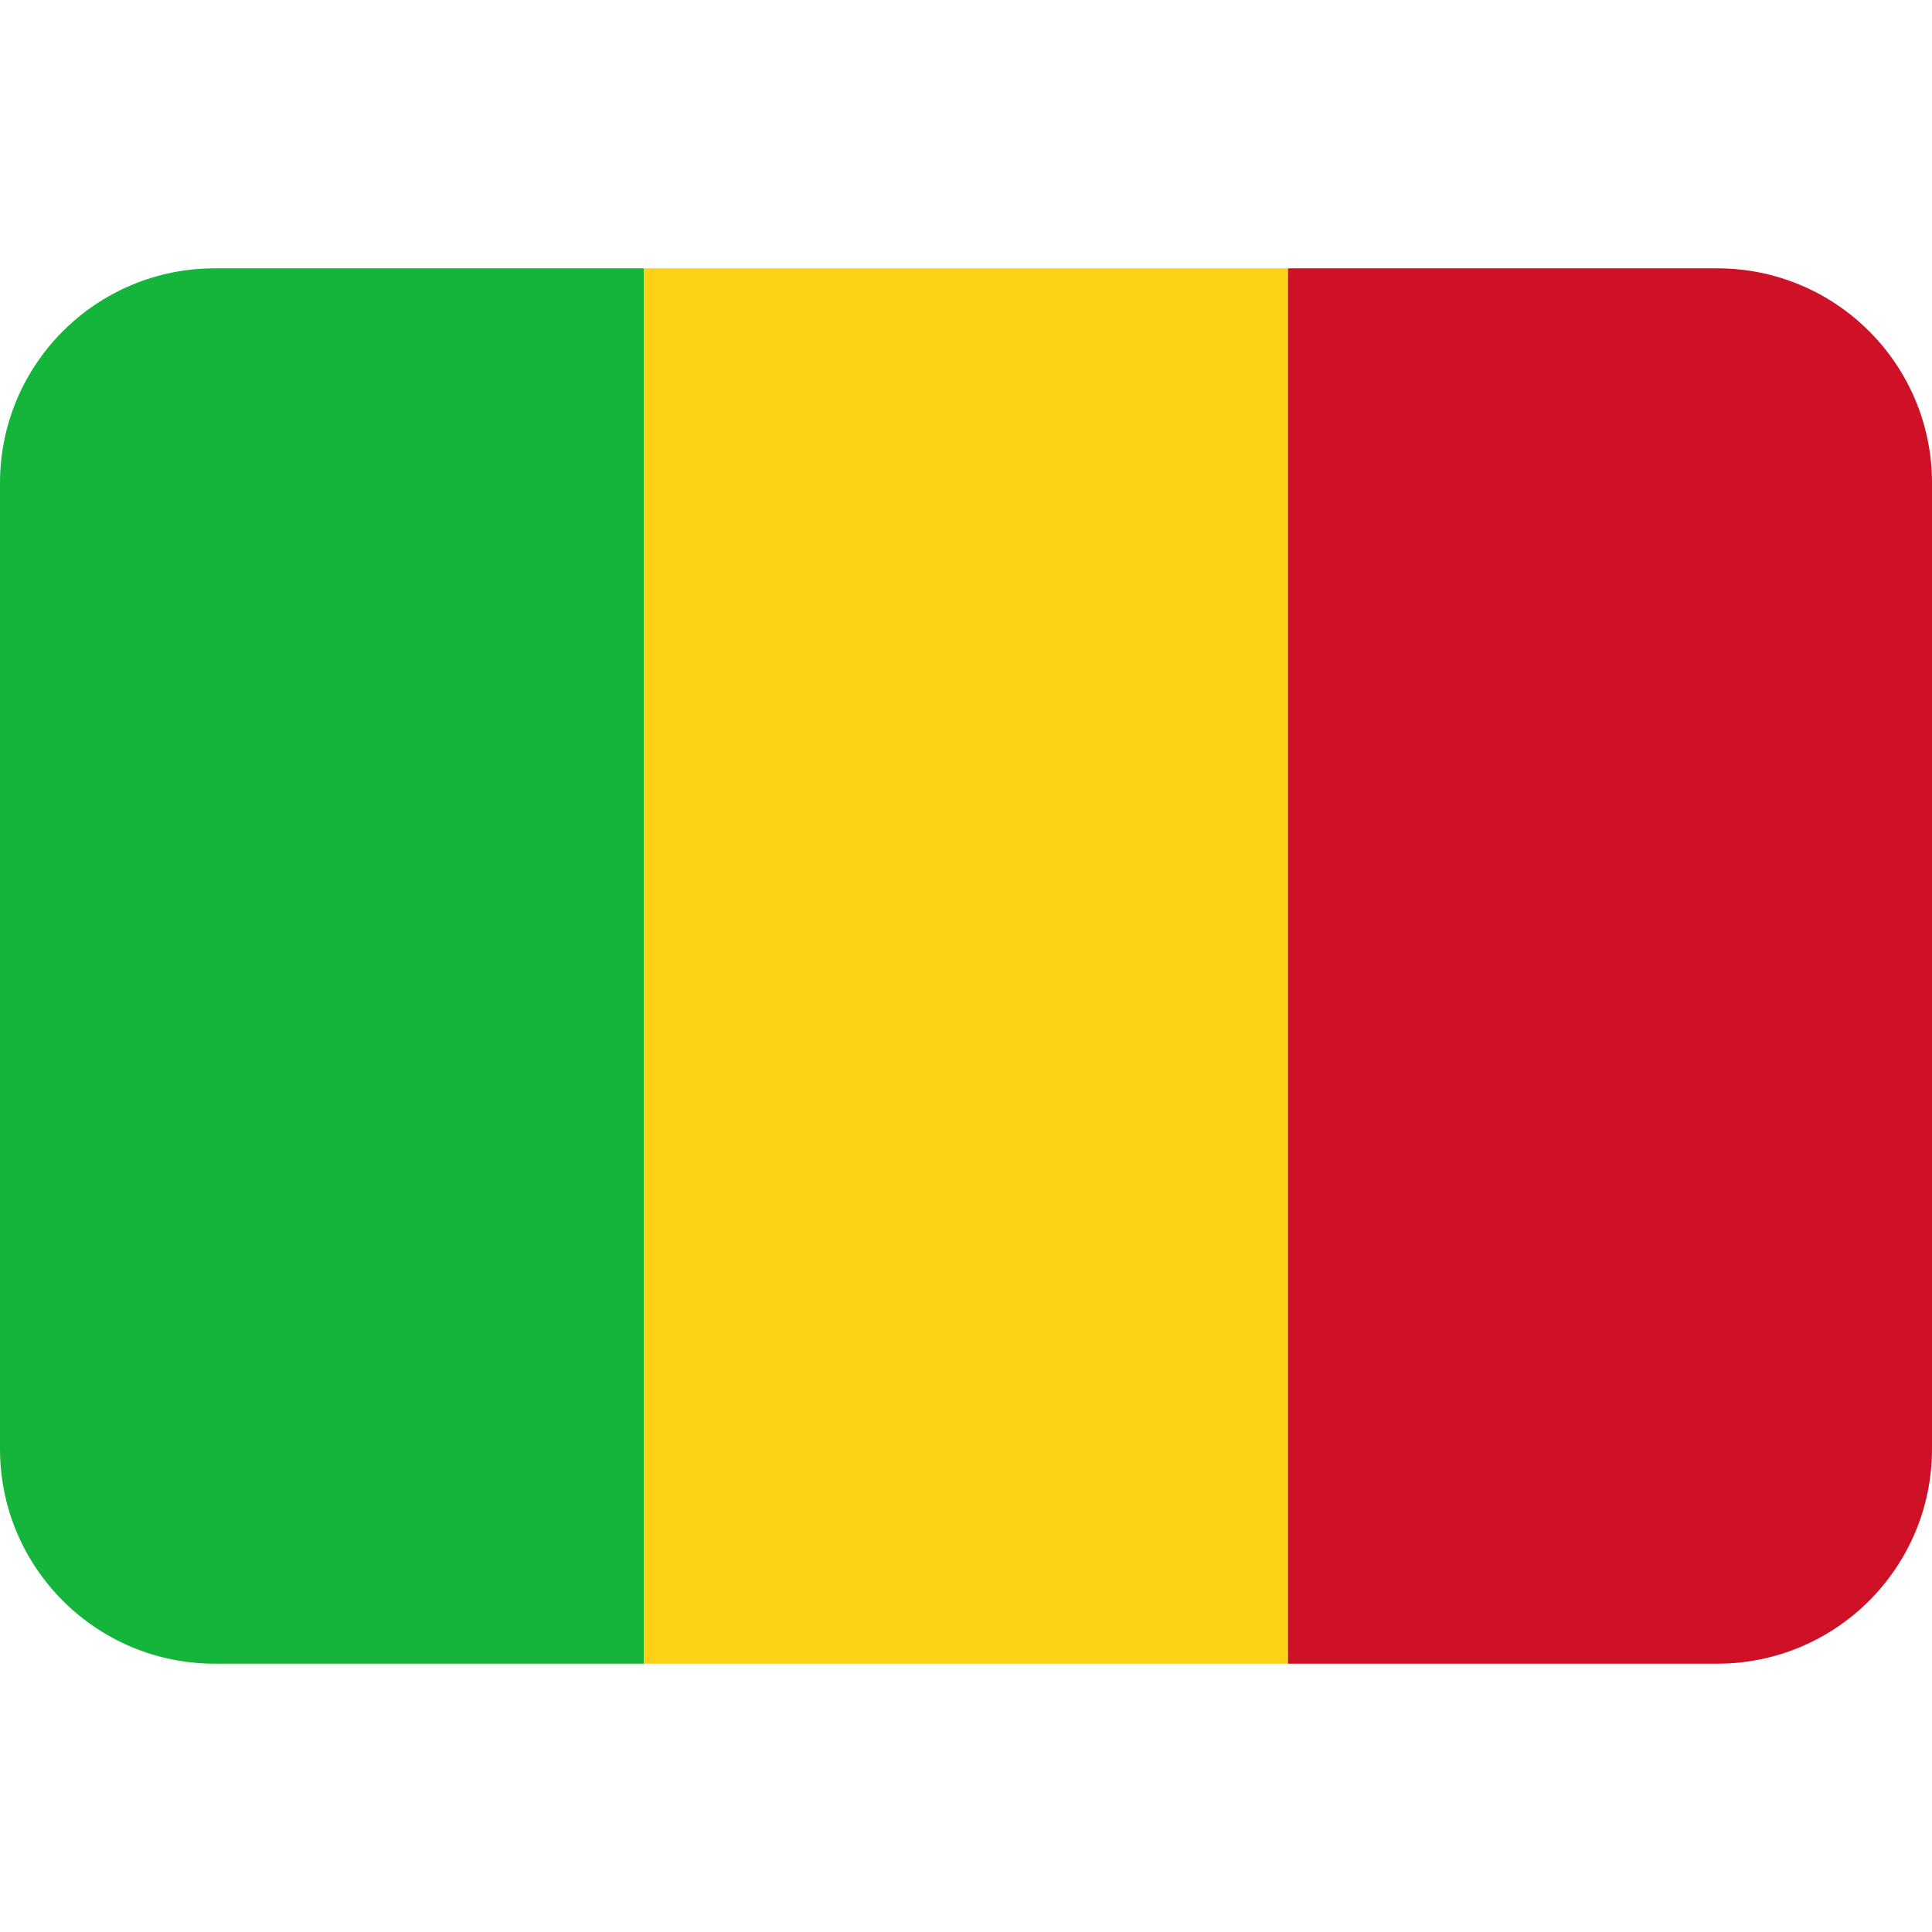
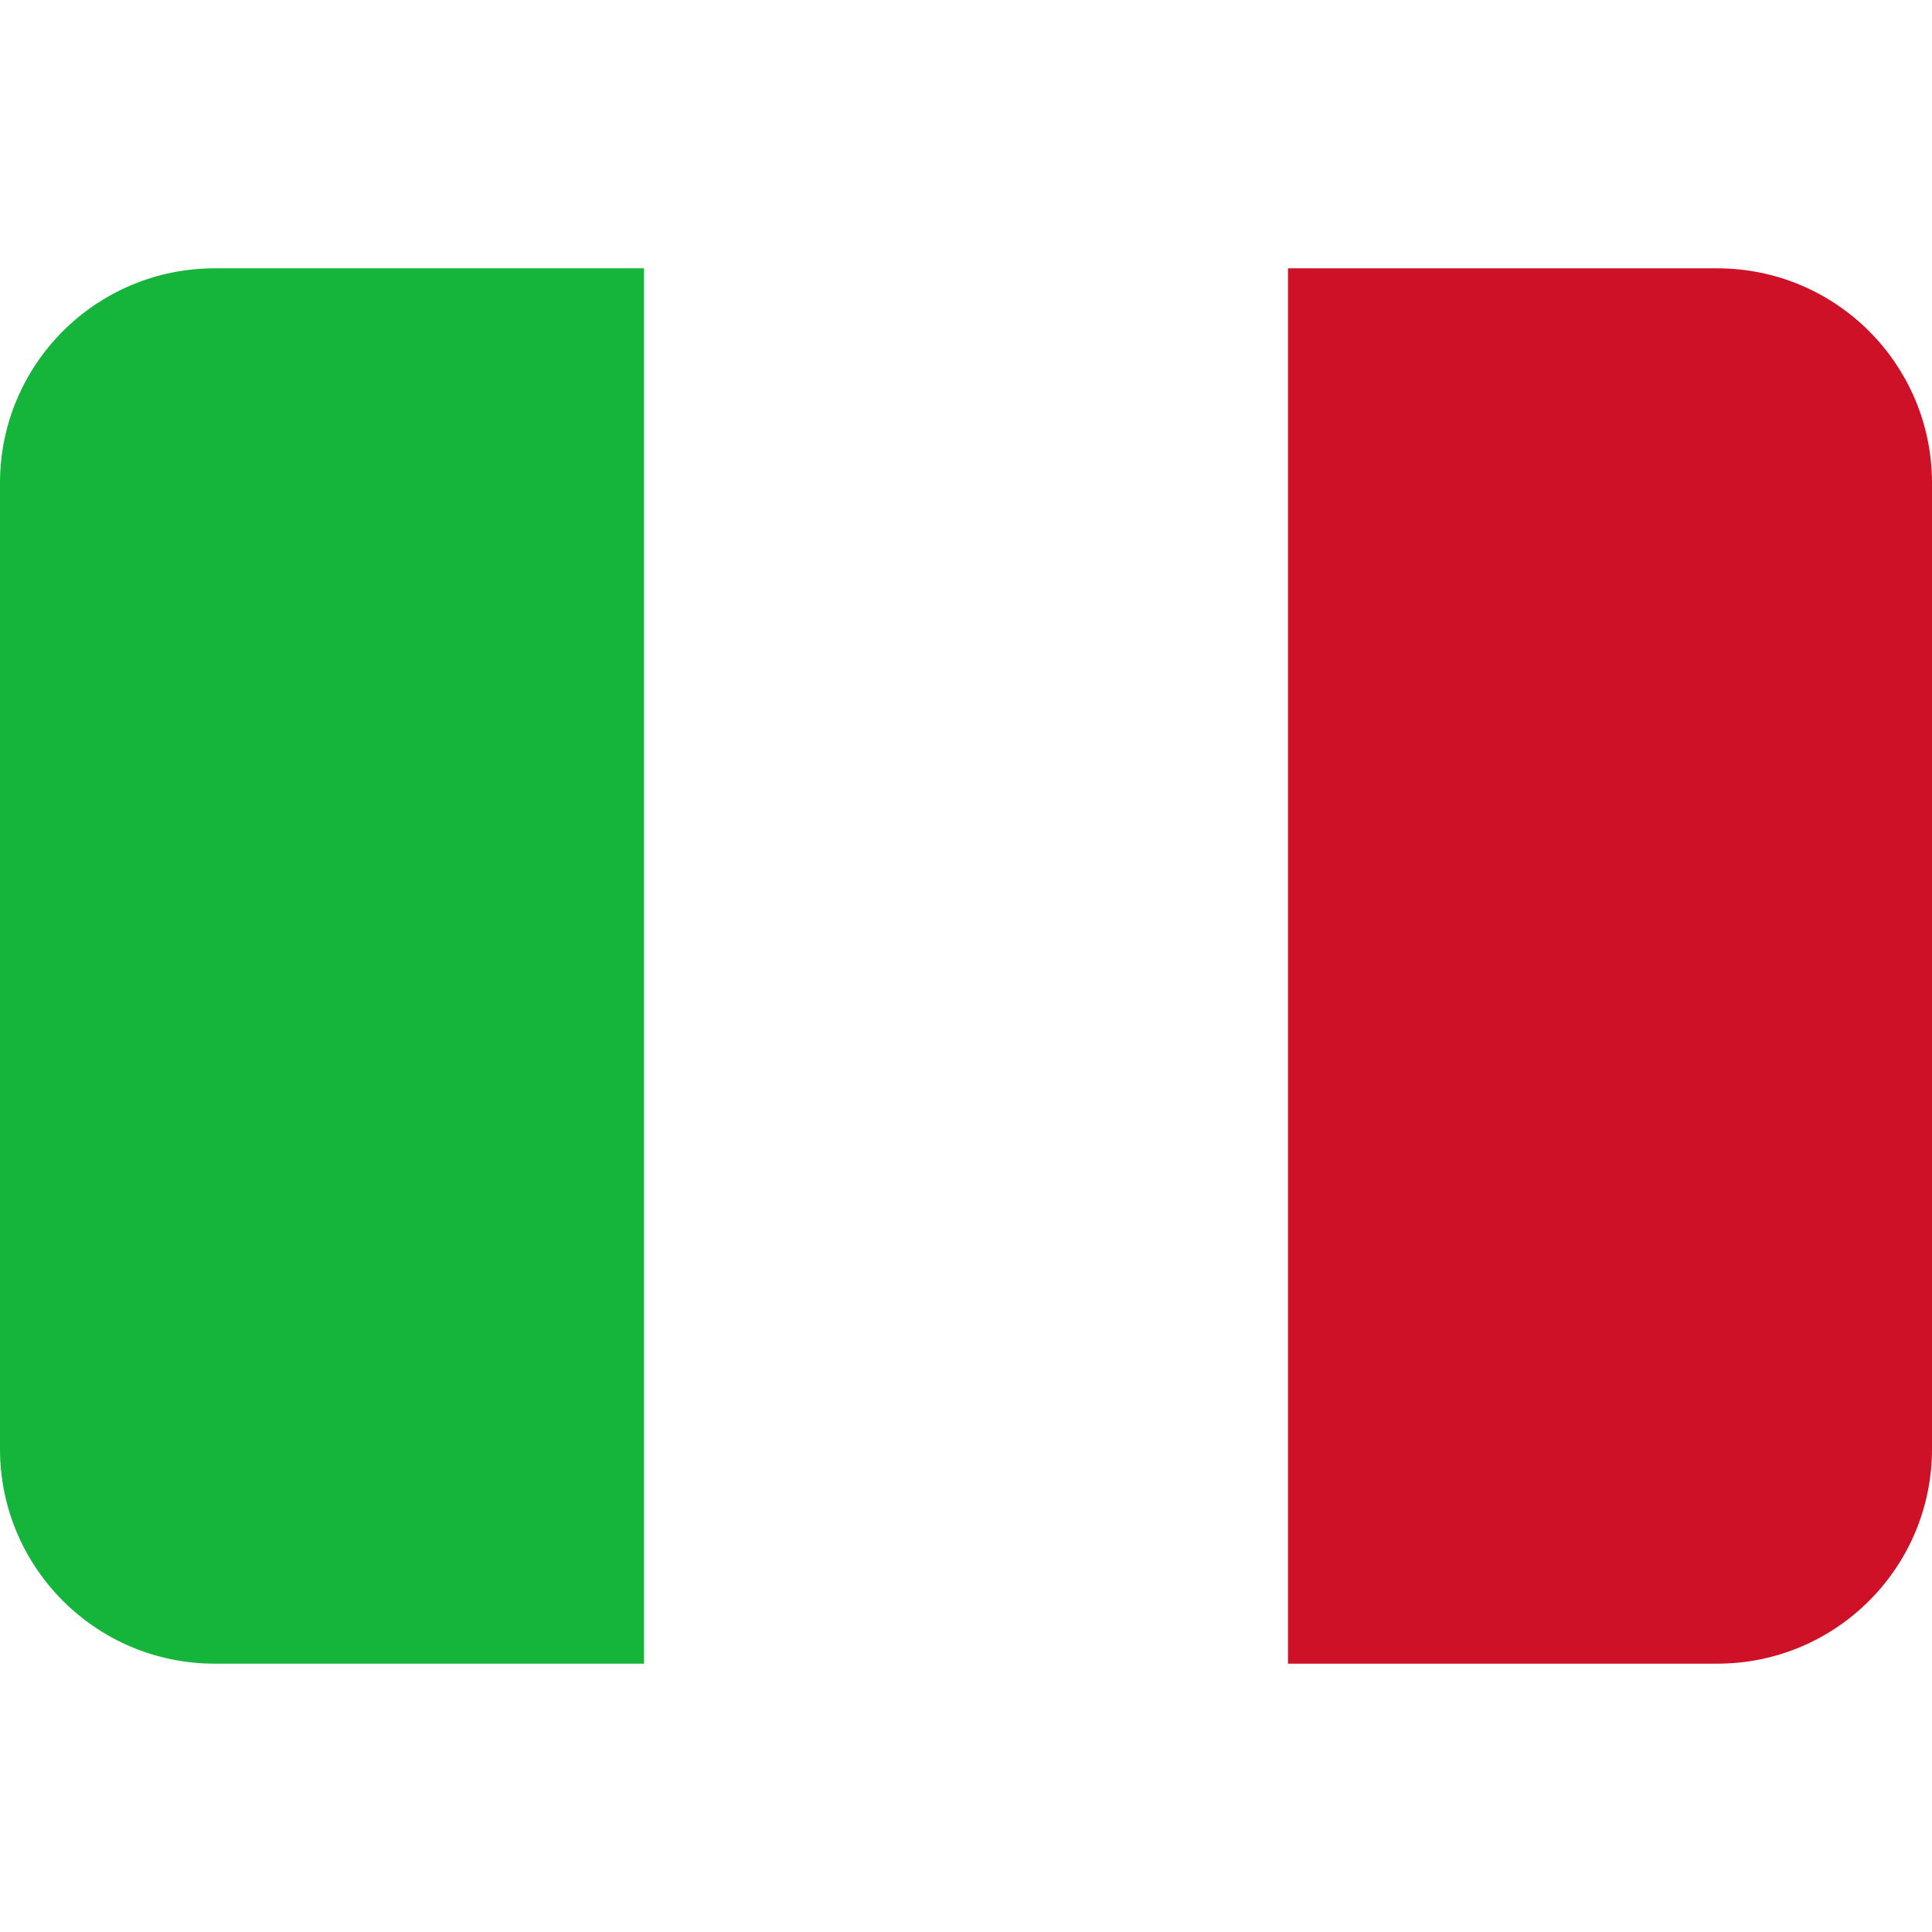
<svg xmlns="http://www.w3.org/2000/svg" viewBox="0 0 36 36">
  <path fill="#14b53a" d="M4 5C1.791 5 0 6.791.0 9v18c0 2.209 1.791 4 4 4h8V5H4z" />
-   <path fill="#fcd116" d="M12 5h12v26H12z" />
-   <path fill="#ce1126" d="M32 5h-8v26h8c2.209.0 4-1.791 4-4V9c0-2.209-1.791-4-4-4z" />
+   <path fill="#ce1126" d="M32 5h-8v26h8c2.209.0 4-1.791 4-4V9c0-2.209-1.791-4-4-4" />
</svg>